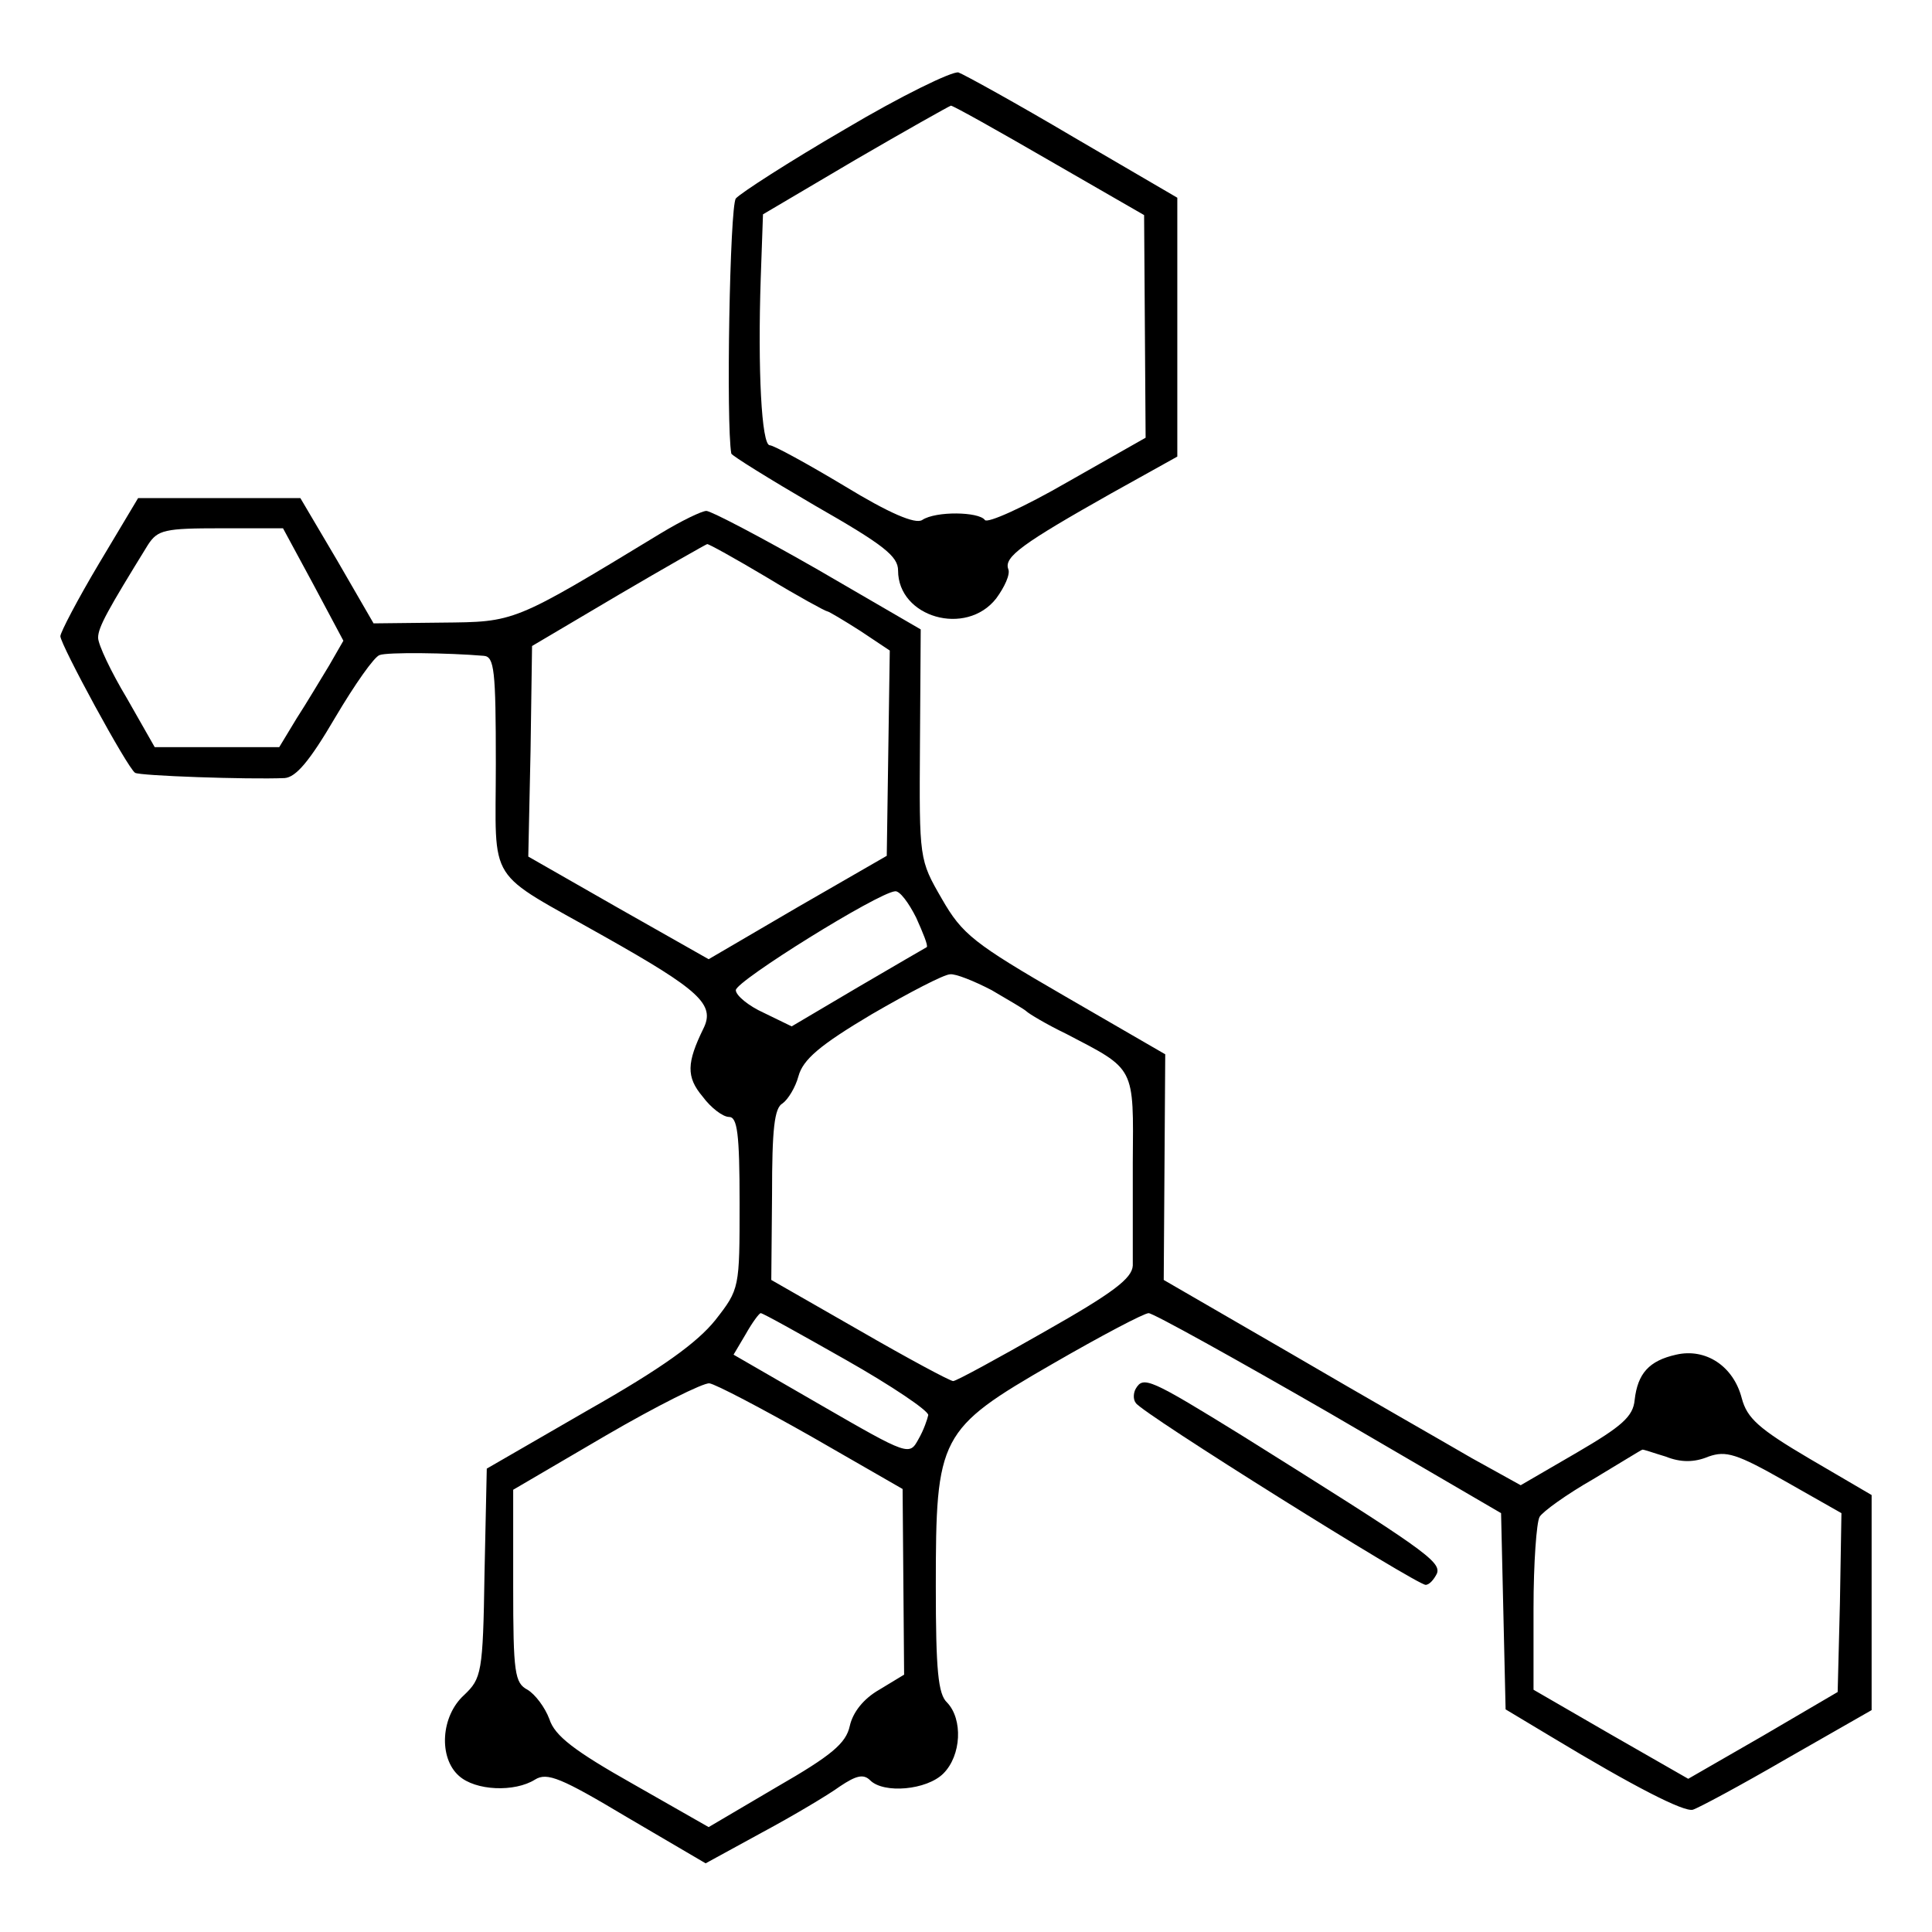
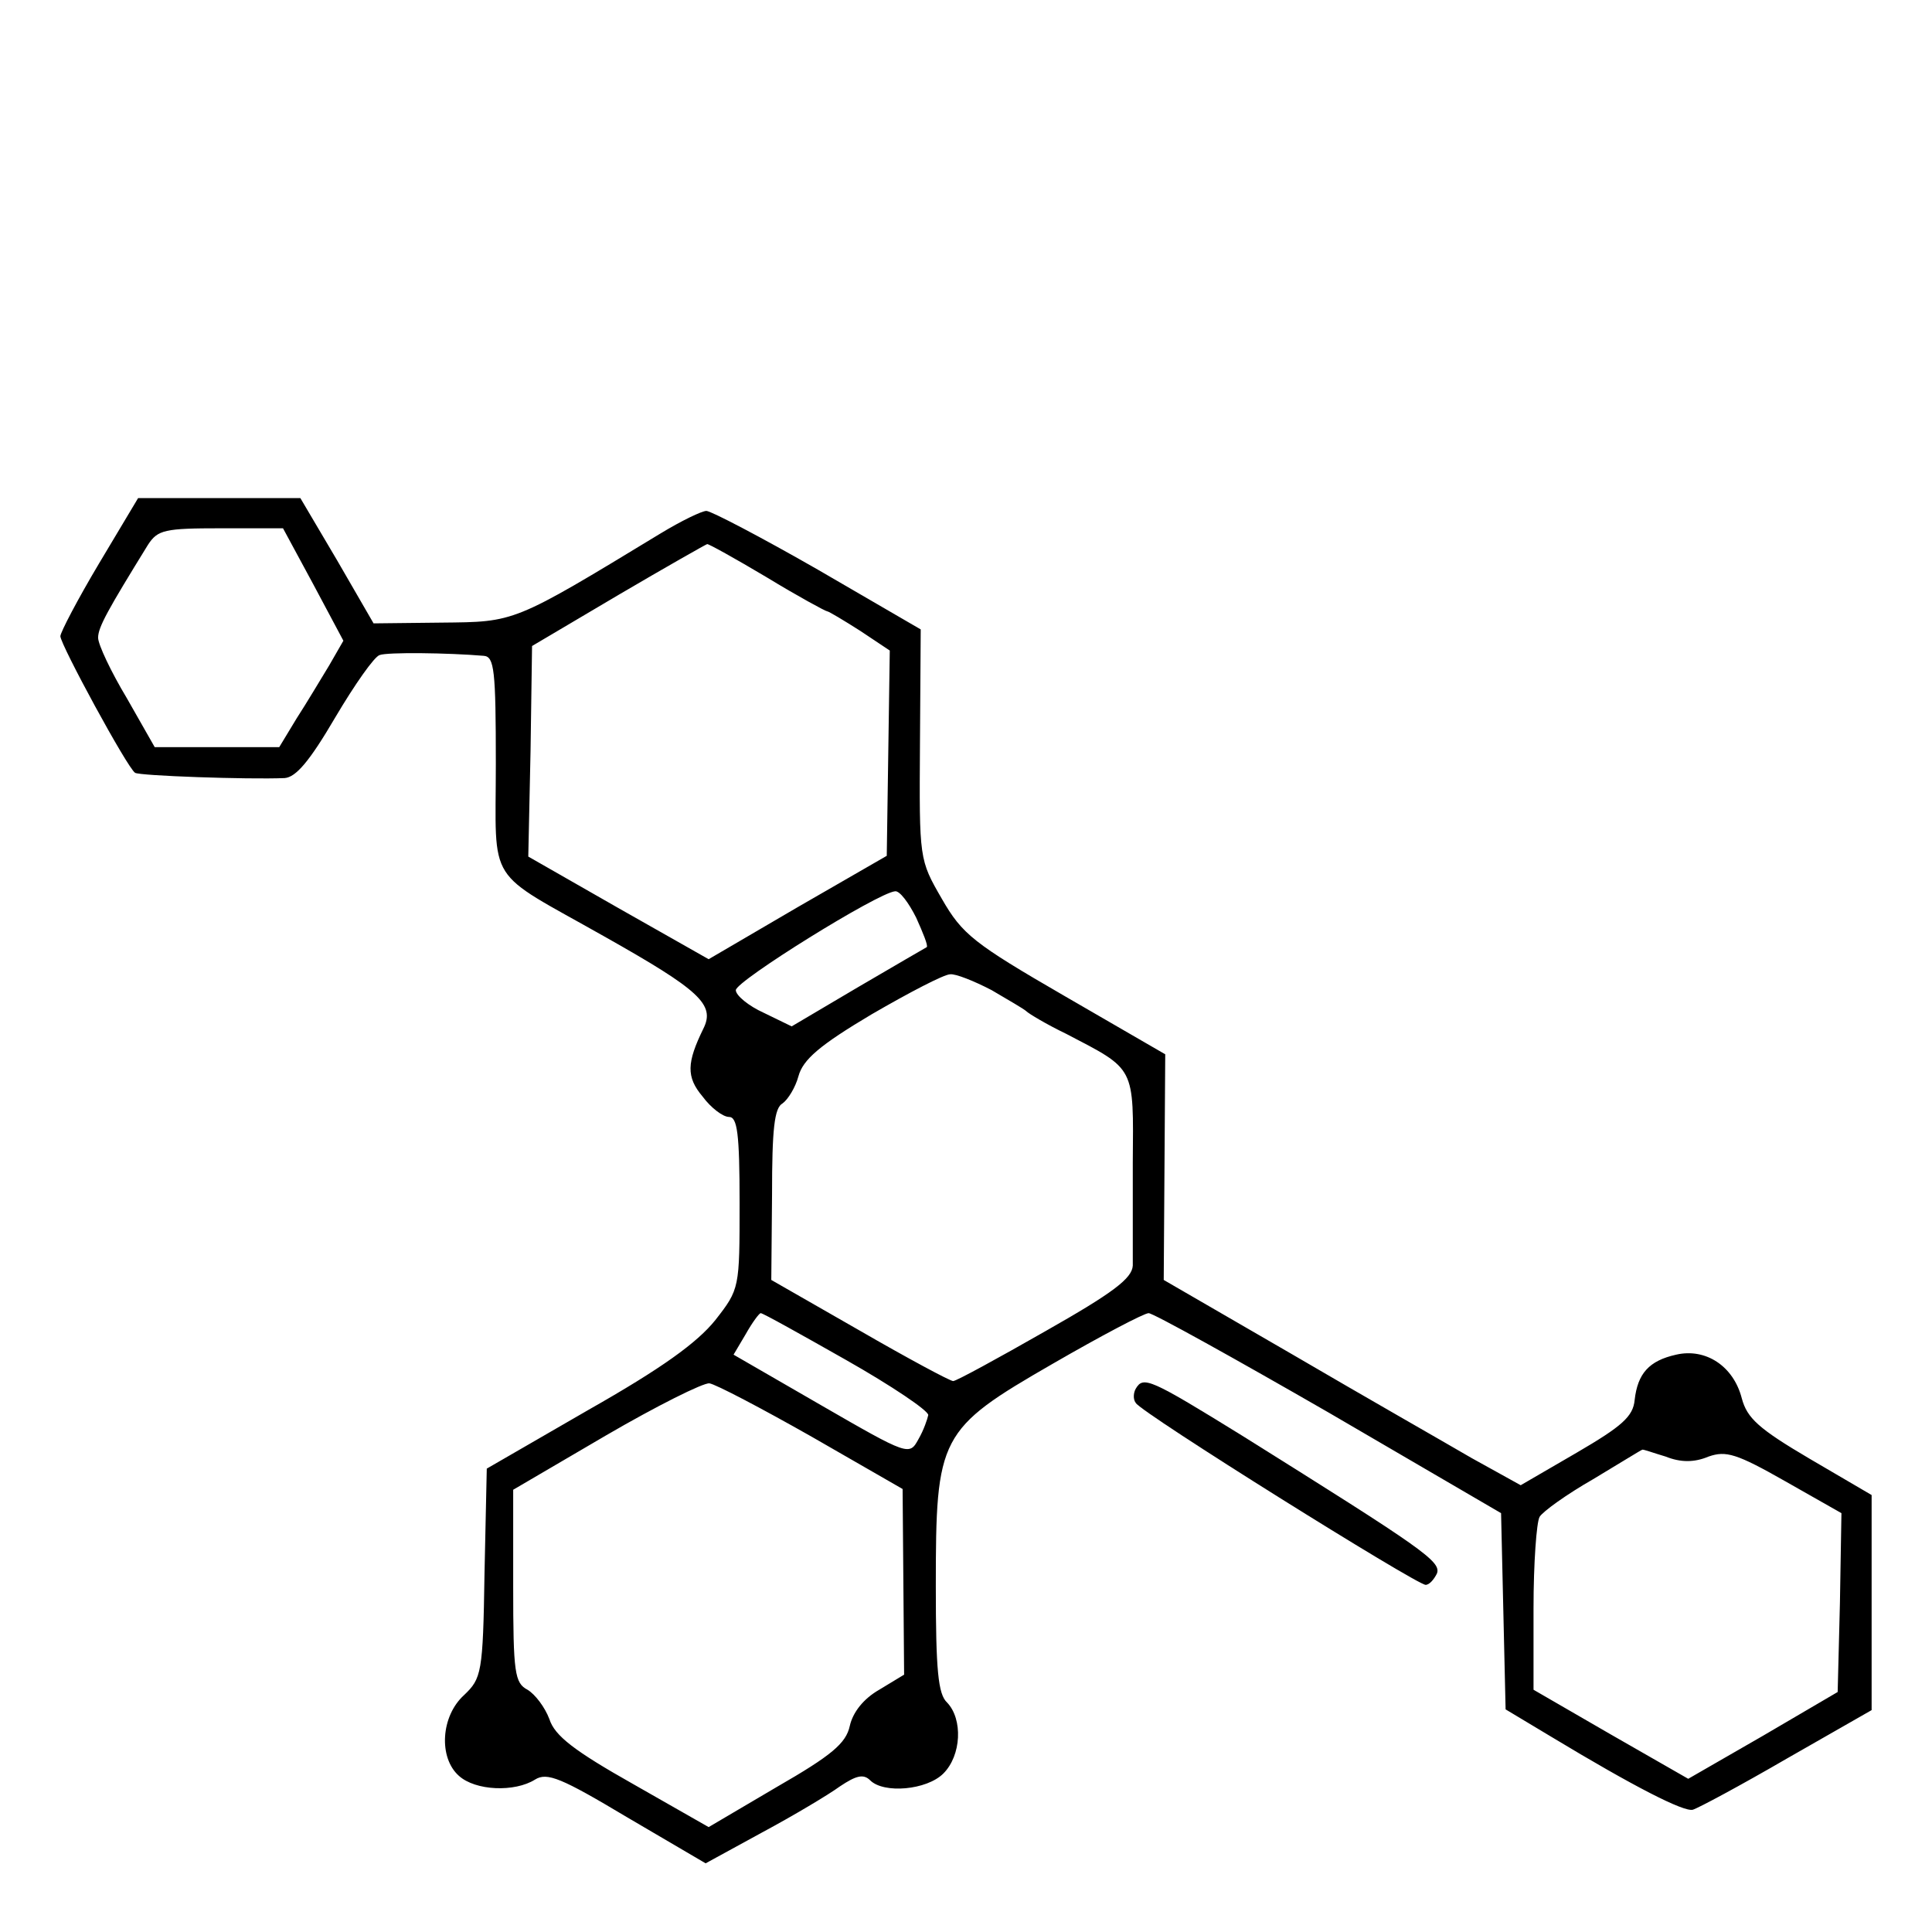
<svg xmlns="http://www.w3.org/2000/svg" version="1.0" width="256pt" height="256pt" viewBox="0 0 256 256" preserveAspectRatio="xMidYMid meet">
  <g transform="translate(0,256) scale(0.1,-0.1)" fill="#000000" stroke="none">
-     <path d="M1120 2389 c-74 -43 -139 -85 -145 -92 -8 -11 -13 -298 -6 -338 1 -3 51 -34 111 -69 91 -52 110 -67 110 -86 0 -62 90 -88 130 -37 11 15 19 32 16 39 -6 16 19 34 136 100 l88 49 0 172 0 171 -137 80 c-76 45 -145 83 -153 86 -8 2 -76 -31 -150 -75z m271 -42 l125 -72 1 -147 1 -148 -104 -59 c-57 -33 -106 -55 -109 -50 -8 11 -65 12 -83 0 -9 -6 -44 9 -103 45 -50 30 -94 54 -99 54 -11 0 -16 101 -12 221 l3 85 122 72 c67 39 124 71 127 72 3 0 62 -33 131 -73z" />
    <path d="M131 1813 c-28 -47 -51 -91 -51 -96 0 -11 89 -175 99 -181 6 -4 149 -9 198 -7 15 1 33 22 67 80 26 44 52 81 59 83 10 4 91 3 138 -1 14 -1 16 -19 16 -143 0 -164 -15 -139 144 -229 126 -71 147 -90 131 -122 -22 -45 -23 -64 -1 -90 11 -15 27 -27 35 -27 11 0 14 -22 14 -114 0 -113 0 -114 -32 -155 -24 -30 -71 -64 -168 -119 l-135 -78 -3 -139 c-2 -132 -4 -139 -27 -161 -31 -28 -34 -83 -7 -107 22 -20 74 -22 101 -5 16 10 35 2 122 -50 l104 -61 75 41 c41 22 88 50 103 61 21 14 31 17 40 8 18 -18 75 -13 97 9 24 24 26 72 5 94 -12 11 -15 43 -15 154 0 199 4 208 155 295 64 37 121 67 127 67 6 0 114 -60 239 -132 l228 -133 3 -130 3 -130 60 -36 c111 -67 176 -100 188 -97 7 2 63 32 125 68 l112 64 0 143 0 142 -82 48 c-68 40 -83 54 -90 80 -11 43 -48 67 -87 58 -36 -8 -51 -25 -55 -60 -2 -22 -17 -35 -77 -70 l-74 -43 -65 36 c-36 21 -143 82 -237 137 l-171 99 1 149 1 150 -133 77 c-121 70 -136 82 -163 129 -30 52 -30 52 -29 205 l1 152 -136 79 c-75 43 -142 78 -148 78 -6 0 -33 -13 -61 -30 -196 -119 -192 -117 -290 -118 l-90 -1 -48 83 -49 83 -108 0 -107 0 -52 -87z m284 -27 l40 -75 -19 -33 c-11 -18 -30 -50 -43 -70 l-23 -38 -83 0 -82 0 -37 65 c-21 35 -38 71 -38 80 0 14 13 37 66 123 13 20 22 22 97 22 l82 0 40 -74z m601 9 c41 -25 78 -45 80 -45 2 0 22 -12 44 -26 l39 -26 -2 -136 -2 -136 -118 -68 -118 -69 -120 68 -119 68 3 140 2 139 115 68 c63 37 116 67 117 67 1 1 37 -19 79 -44z m198 -451 c9 -20 16 -37 14 -39 -2 -1 -43 -25 -91 -53 l-88 -52 -37 18 c-20 9 -37 23 -37 30 0 12 188 129 211 131 6 1 18 -15 28 -35z m100 -96 c22 -13 43 -25 46 -28 3 -3 26 -17 53 -30 92 -48 89 -42 88 -171 0 -63 0 -124 0 -136 -1 -17 -26 -36 -116 -87 -63 -36 -118 -66 -122 -66 -4 0 -60 30 -124 67 l-117 67 1 113 c0 87 3 115 14 121 7 5 17 21 21 36 6 22 28 41 97 82 50 29 96 53 104 53 7 1 32 -9 55 -21z m-193 -490 c60 -34 109 -67 109 -73 -1 -5 -6 -20 -13 -32 -12 -22 -13 -22 -129 45 l-116 67 16 27 c9 16 18 28 20 28 3 0 53 -28 113 -62z m-45 -102 l120 -69 1 -123 1 -123 -33 -20 c-21 -12 -35 -30 -39 -48 -5 -23 -24 -39 -97 -81 l-90 -53 -100 57 c-78 44 -104 64 -111 86 -6 16 -19 33 -29 39 -17 9 -19 22 -19 137 l0 128 123 72 c67 39 129 70 137 69 8 -1 69 -33 136 -71z m1131 -26 c20 -8 38 -8 57 0 23 8 37 4 102 -33 l74 -42 -2 -119 -3 -118 -99 -58 -99 -57 -103 59 -102 59 0 108 c0 60 4 114 8 121 4 7 36 30 71 50 35 21 64 39 65 39 1 1 14 -4 31 -9z" />
    <path d="M1505 720 c-3 -5 -4 -14 0 -19 7 -13 372 -241 384 -241 5 0 11 7 15 15 6 16 -19 33 -257 182 -123 76 -132 80 -142 63z" />
  </g>
</svg>